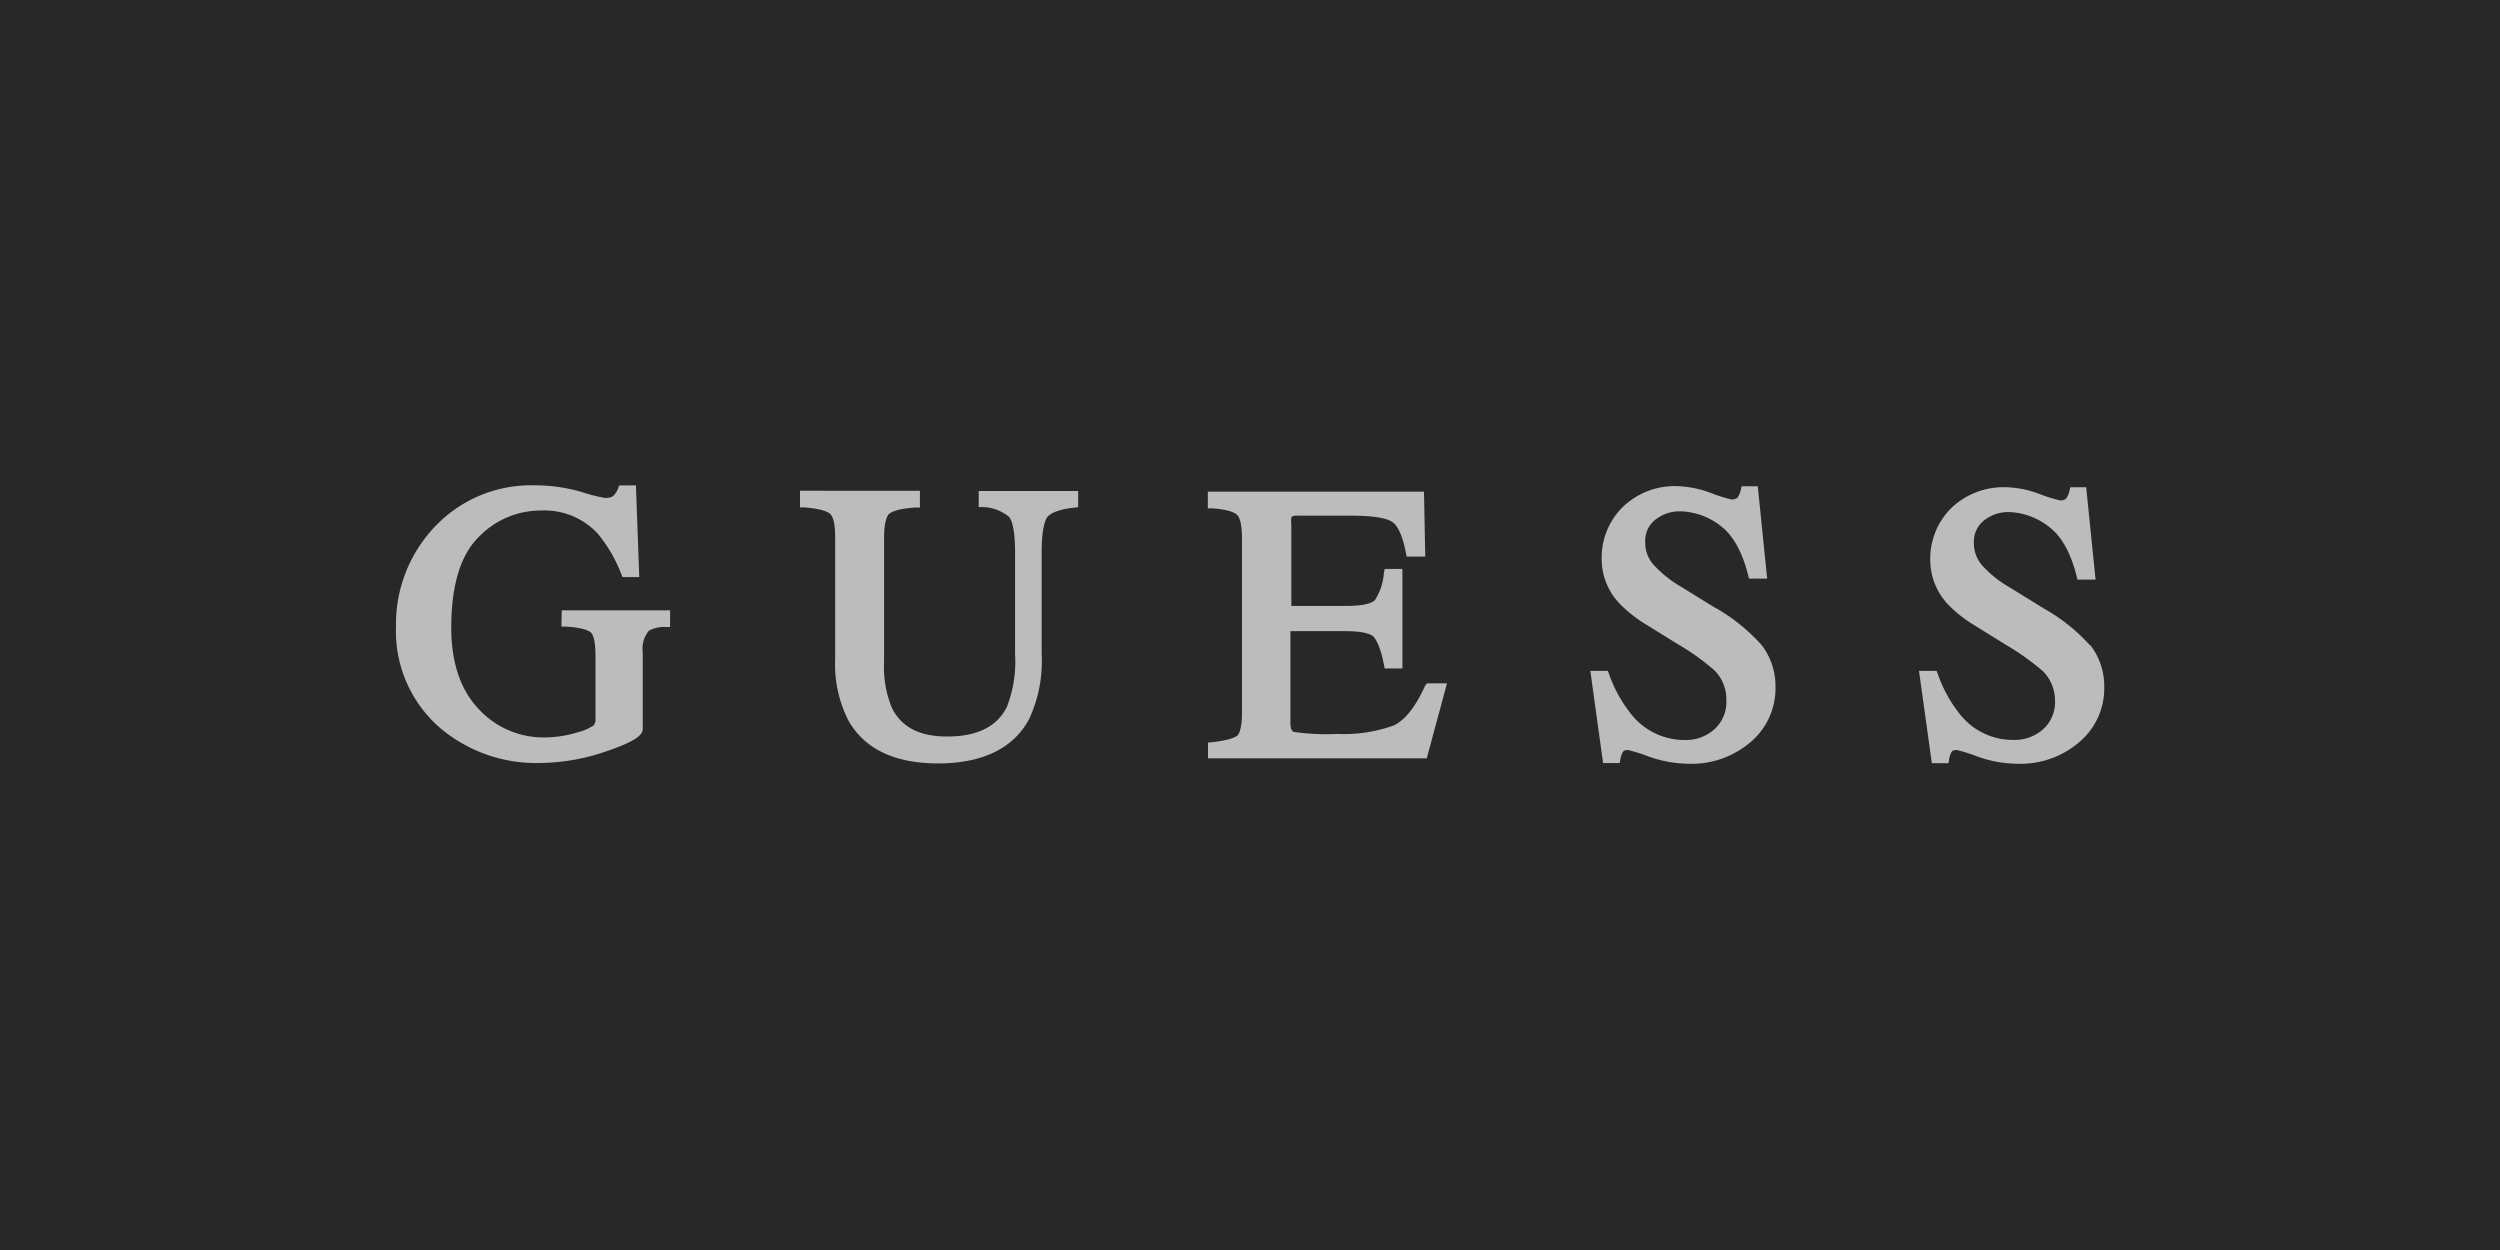
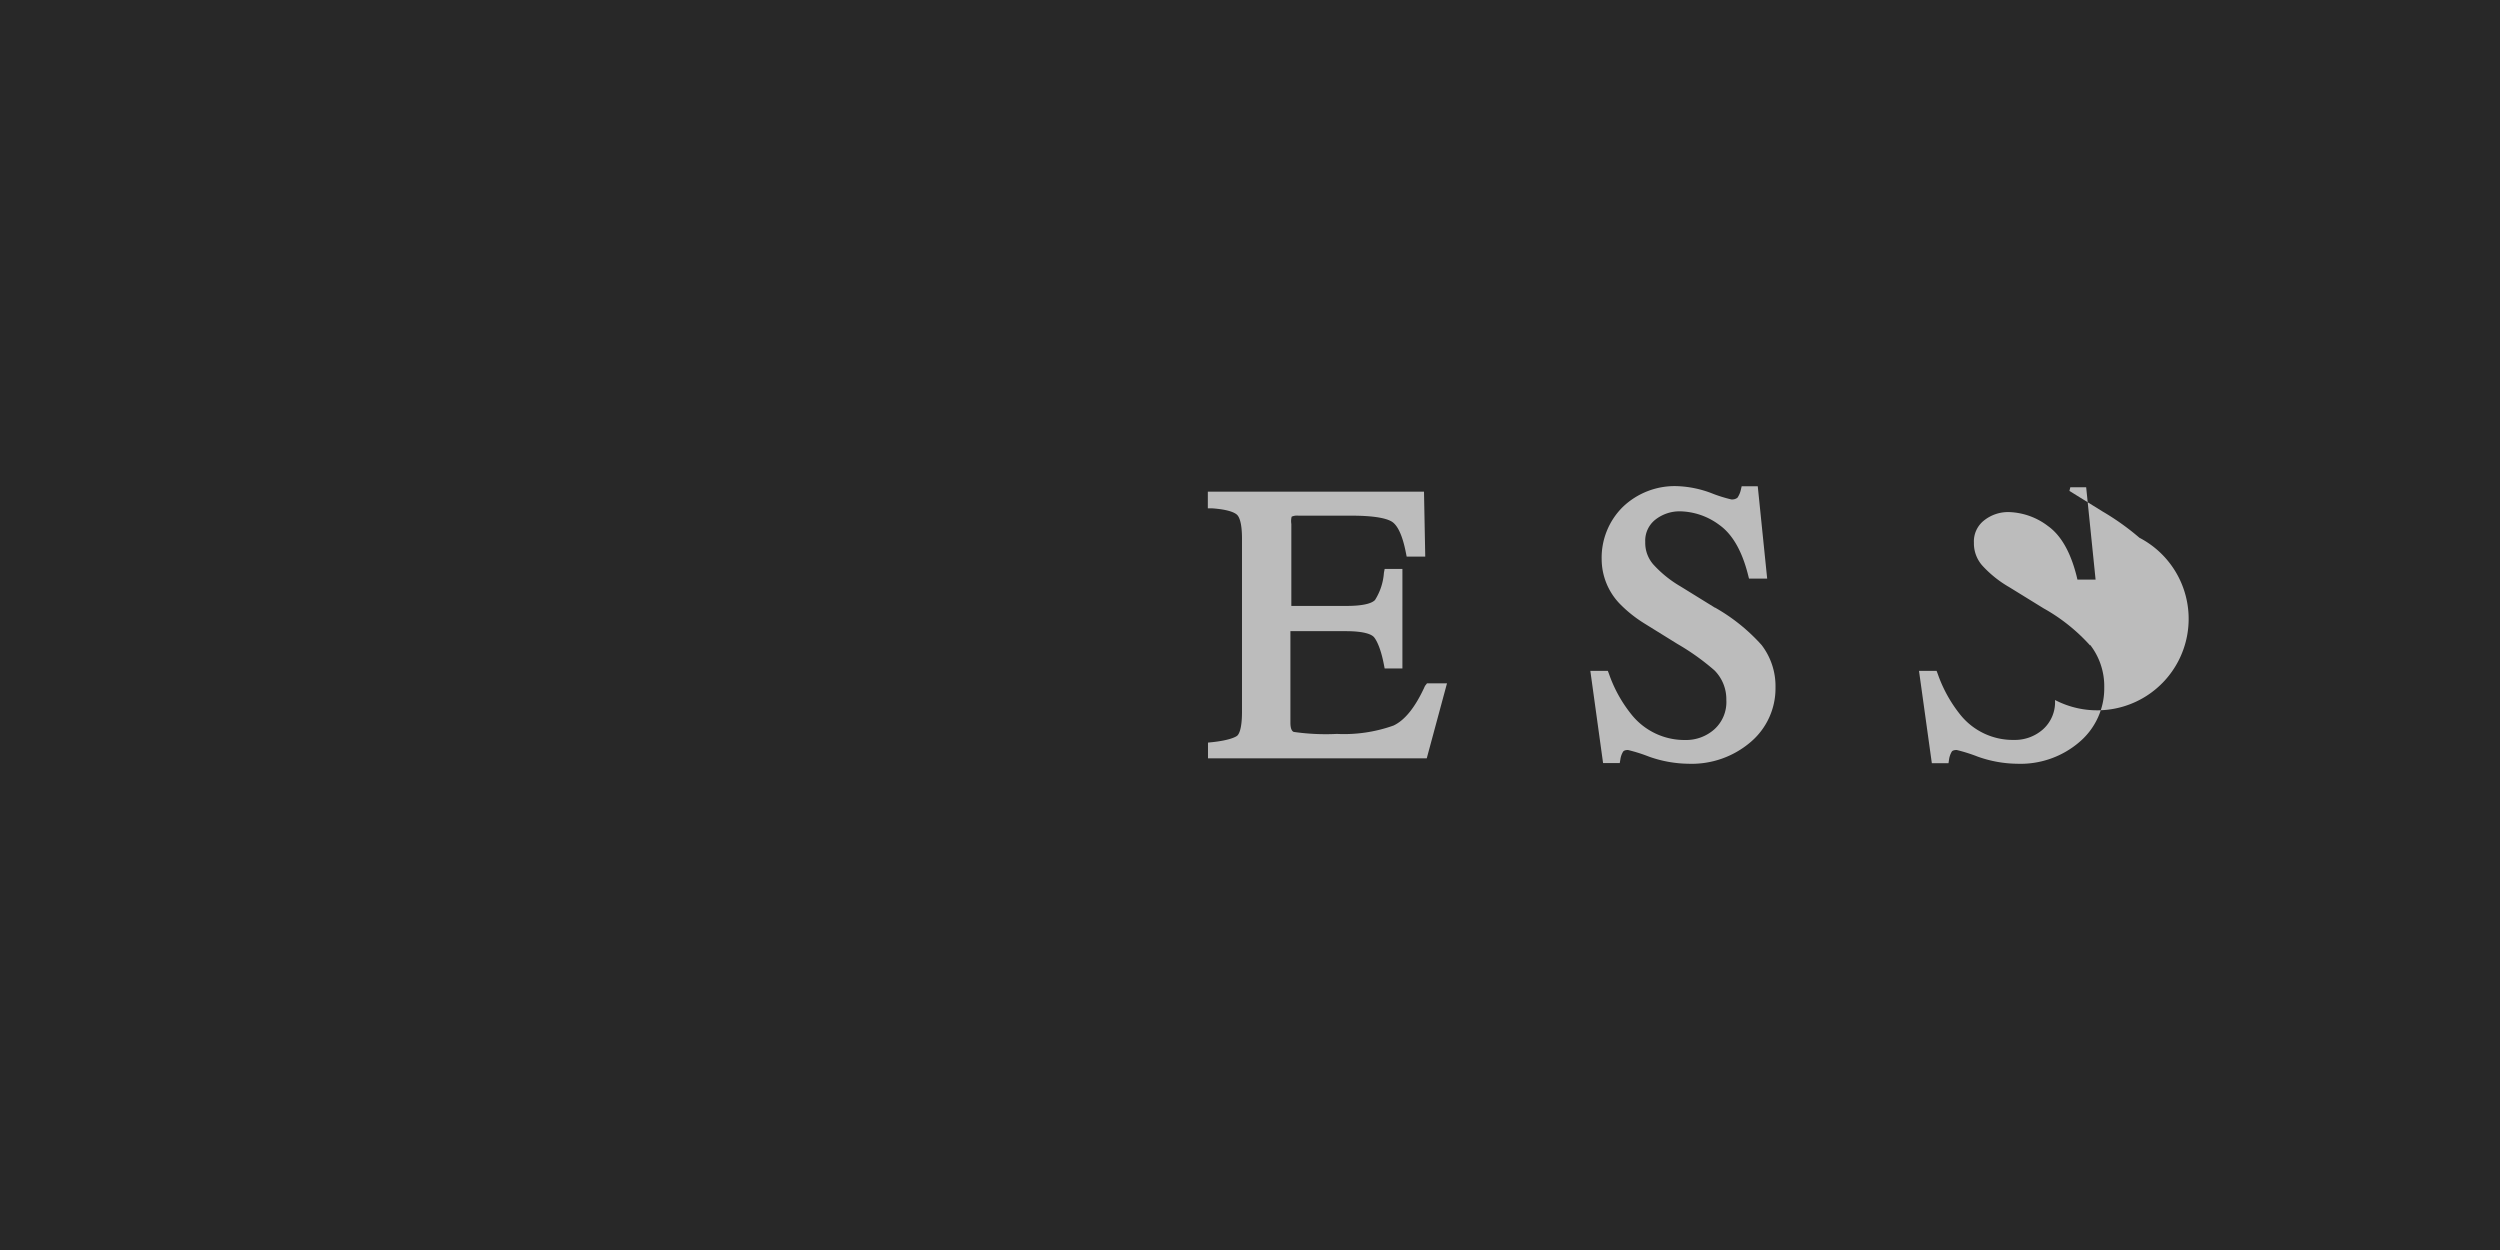
<svg xmlns="http://www.w3.org/2000/svg" id="Capa_1" data-name="Capa 1" viewBox="0 0 300 150">
  <defs>
    <style>.cls-1{fill:#282828;}.cls-2{fill:#bcbcbc;}</style>
  </defs>
  <title>Guess</title>
  <rect class="cls-1" x="-6" y="-12" width="314" height="169" />
-   <path class="cls-2" d="M67.37,75.19l.52,0c2.08.13,2.78.49,3,.7s.57.73.57,2.94v7.45a1.09,1.09,0,0,1-.23.77,5.69,5.69,0,0,1-1.87.81,13.31,13.31,0,0,1-2.07.48,14.34,14.34,0,0,1-1.9.15,10.56,10.56,0,0,1-8-3.46c-2.16-2.31-3.24-5.57-3.24-9.71,0-5,1.09-8.68,3.25-10.83a10.34,10.34,0,0,1,7.52-3.23A8.75,8.75,0,0,1,71.7,64a17.28,17.28,0,0,1,2.86,4.91l.15.34h2l-.4-11h-2l-.14.35a2.31,2.31,0,0,1-.58.91c-.1.1-.36.24-1,.24a19.79,19.79,0,0,1-2.86-.73,19.7,19.7,0,0,0-5.5-.78A15.89,15.89,0,0,0,51.8,63.62a16.93,16.93,0,0,0-4.28,11.55,15.33,15.33,0,0,0,5.37,12.25,17.86,17.86,0,0,0,11.9,4.14,24.92,24.92,0,0,0,7.93-1.39c3.66-1.24,4.41-2,4.41-2.73V78.25a3.27,3.27,0,0,1,.75-2.57,3.87,3.87,0,0,1,2-.44l.53,0v-2h-13Z" />
-   <path class="cls-2" d="M117.44,60.85l.51,0A5.19,5.19,0,0,1,121.06,62c.29.3.76,1.28.75,4.39V78.51a15,15,0,0,1-1,6.36c-1.22,2.36-3.57,3.52-7.2,3.51-3.27,0-5.43-1.13-6.58-3.43a12.77,12.77,0,0,1-.94-5.48V64.53c0-2,.39-2.68.62-2.88s1-.61,3.15-.75l.53,0v-2L96,58.89v2l.52,0c2.14.16,2.86.56,3.1.78s.61.85.6,2.86l0,14.6a14.87,14.87,0,0,0,1.55,7.26c1.92,3.46,5.55,5.22,10.8,5.22s9-1.77,10.9-5.27A16.47,16.47,0,0,0,125,78.51l0-12.16c0-3,.44-4,.7-4.33s1.13-.88,3.18-1.1l.5-.06V58.92H117.45Z" />
  <path class="cls-2" d="M171,82.31c-1.14,2.53-2.41,4.12-3.79,4.76a17.65,17.65,0,0,1-6.78,1,26.91,26.91,0,0,1-5.11-.23c-.12,0-.47-.13-.47-1.1v-11h6.65c2.37,0,3.13.44,3.37.71s.8,1.2,1.2,3.31l.09.46h2.13V68.27h-2.13l-.09.46A7,7,0,0,1,165,72c-.25.27-1,.71-3.4.71h-6.64V62.87A2.13,2.13,0,0,1,155,62a1.62,1.62,0,0,1,.83-.12h6.36c3.24,0,4.48.44,4.95.8s1.11,1.28,1.57,3.66l.09.45h2.23L170.88,59l-25.94,0v2l.52,0c2.08.15,2.77.56,3,.79s.58.89.58,2.85l0,20.78c0,2.15-.4,2.71-.57,2.86s-.94.56-3,.78l-.51.05V91l26.25,0,2.43-9h-2.4Z" />
  <path class="cls-2" d="M205.79,72.92l-4.11-2.54a13.77,13.77,0,0,1-3.25-2.61,3.92,3.92,0,0,1-1-2.72,3.21,3.21,0,0,1,1.21-2.69,4.71,4.71,0,0,1,3-1A8.12,8.12,0,0,1,206.33,63c1.56,1.11,2.72,3.12,3.44,6l.11.43h2.18l-1.13-11.08H209l-.1.43a2.66,2.66,0,0,1-.41.95,1.05,1.05,0,0,1-.74.2,16.79,16.79,0,0,1-2.4-.76,12.78,12.78,0,0,0-4-.83,9,9,0,0,0-6.63,2.51,8.56,8.56,0,0,0-2.52,6.29,7.75,7.75,0,0,0,2.12,5.26,15.5,15.5,0,0,0,3,2.41l4,2.48a28.39,28.39,0,0,1,4.41,3.15A4.9,4.9,0,0,1,207.16,84a4.4,4.4,0,0,1-1.44,3.52,5.1,5.1,0,0,1-3.49,1.28,8.14,8.14,0,0,1-6.47-3.08,16.28,16.28,0,0,1-2.68-4.85l-.14-.37h-2.1l1.53,11.07h2l.08-.47a2.38,2.38,0,0,1,.31-.88c.08-.14.28-.22.6-.22a19.44,19.44,0,0,1,2.53.8,14.54,14.54,0,0,0,4.71.85,10.87,10.87,0,0,0,7.46-2.59,8.44,8.44,0,0,0,3-6.56,8.11,8.11,0,0,0-1.67-5.1,22.14,22.14,0,0,0-5.57-4.48" />
-   <path class="cls-2" d="M250.8,77.44A21.78,21.78,0,0,0,245.23,73l-4.1-2.53a13.41,13.41,0,0,1-3.26-2.61,4,4,0,0,1-1-2.72,3.2,3.2,0,0,1,1.22-2.69,4.63,4.63,0,0,1,3-1,8.11,8.11,0,0,1,4.66,1.67c1.56,1.11,2.71,3.11,3.44,6l.1.43h2.18l-1.13-11.08h-1.9l-.11.44a2.43,2.43,0,0,1-.41.94,1,1,0,0,1-.74.19,15.81,15.81,0,0,1-2.4-.75,12.41,12.41,0,0,0-4-.82,9.06,9.06,0,0,0-6.63,2.5,8.58,8.58,0,0,0-2.52,6.29,7.81,7.81,0,0,0,2.13,5.27,15.55,15.55,0,0,0,3,2.4l4,2.48a30.34,30.34,0,0,1,4.4,3.14A5,5,0,0,1,246.6,84a4.37,4.37,0,0,1-1.44,3.52,5.08,5.08,0,0,1-3.49,1.27,8.08,8.08,0,0,1-6.47-3.07,16.5,16.5,0,0,1-2.67-4.85l-.14-.37h-2.11l1.54,11.08h2l.07-.47a2.55,2.55,0,0,1,.31-.89c.08-.15.29-.22.61-.22a20.11,20.11,0,0,1,2.53.8,14.45,14.45,0,0,0,4.71.85,10.84,10.84,0,0,0,7.46-2.59,8.44,8.44,0,0,0,3-6.56,8.1,8.1,0,0,0-1.68-5.1" />
+   <path class="cls-2" d="M250.8,77.44A21.78,21.78,0,0,0,245.23,73l-4.1-2.53a13.41,13.41,0,0,1-3.26-2.61,4,4,0,0,1-1-2.72,3.2,3.2,0,0,1,1.22-2.69,4.63,4.63,0,0,1,3-1,8.11,8.11,0,0,1,4.66,1.67c1.56,1.11,2.71,3.11,3.44,6l.1.43h2.18l-1.13-11.08h-1.9l-.11.44l4,2.48a30.34,30.34,0,0,1,4.4,3.14A5,5,0,0,1,246.6,84a4.37,4.37,0,0,1-1.44,3.52,5.08,5.08,0,0,1-3.49,1.27,8.08,8.08,0,0,1-6.47-3.07,16.5,16.5,0,0,1-2.67-4.85l-.14-.37h-2.11l1.54,11.08h2l.07-.47a2.55,2.55,0,0,1,.31-.89c.08-.15.29-.22.61-.22a20.11,20.11,0,0,1,2.53.8,14.45,14.45,0,0,0,4.71.85,10.84,10.84,0,0,0,7.46-2.59,8.44,8.44,0,0,0,3-6.56,8.1,8.1,0,0,0-1.68-5.1" />
</svg>